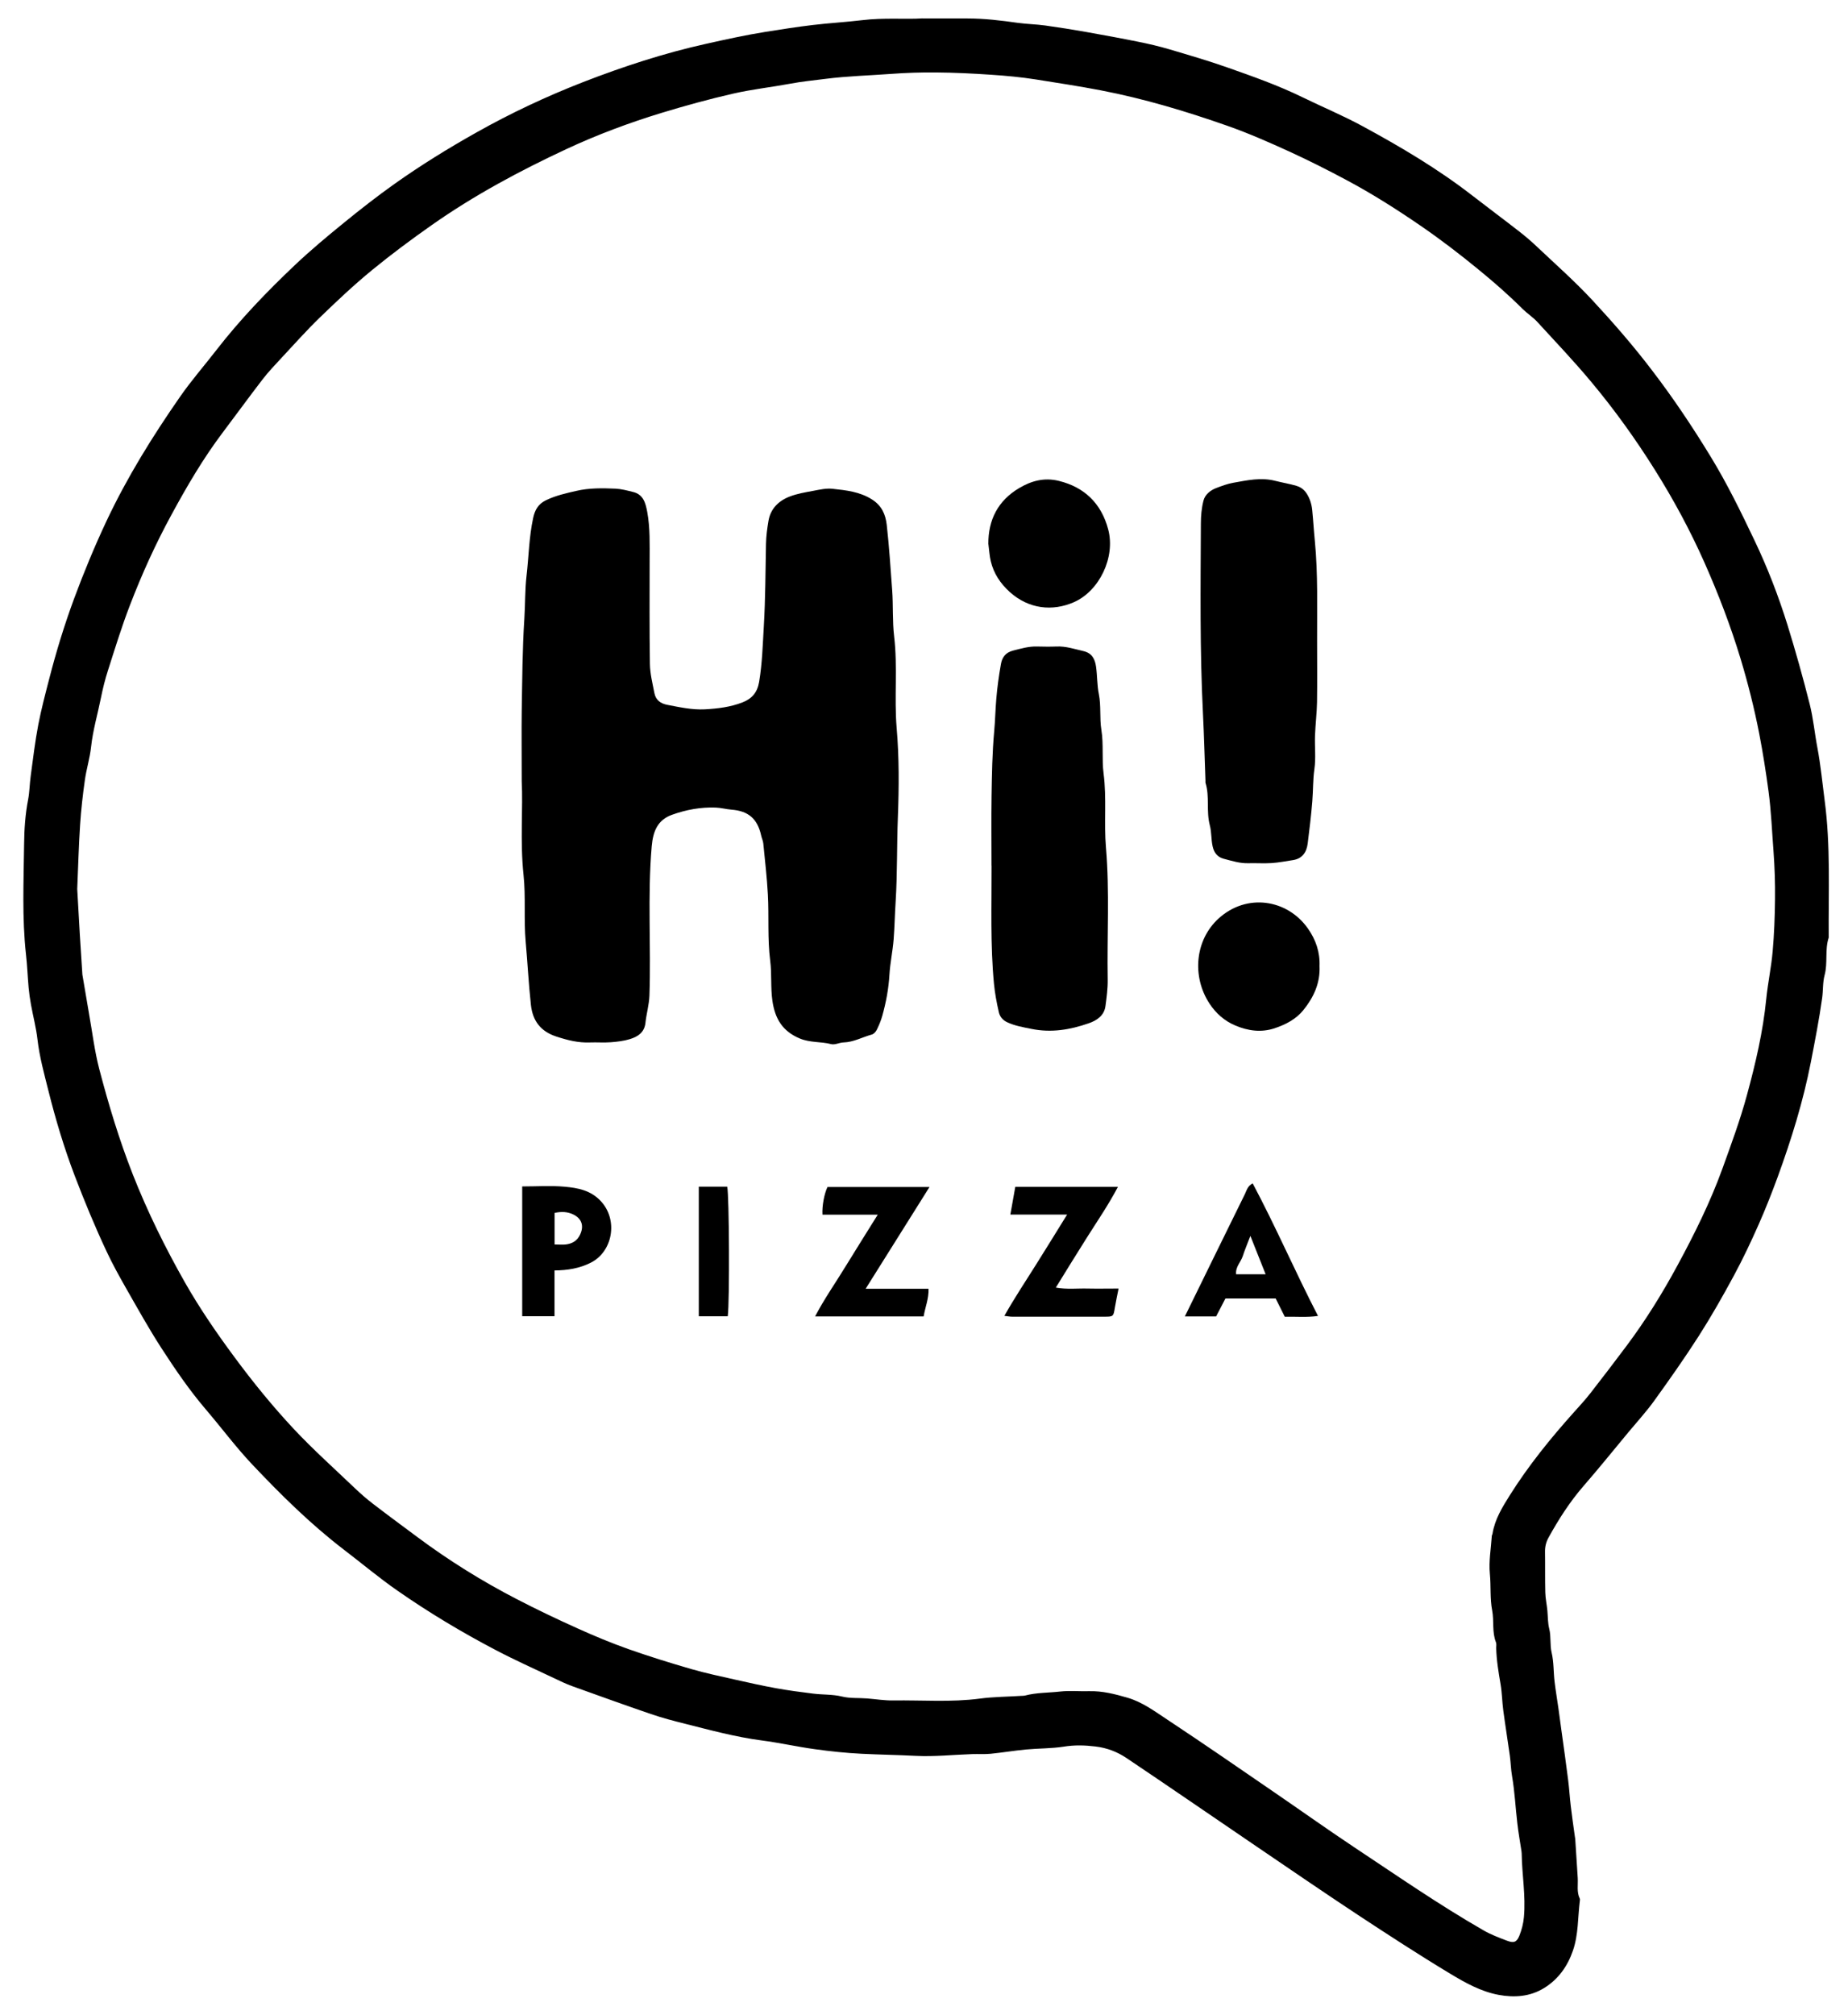
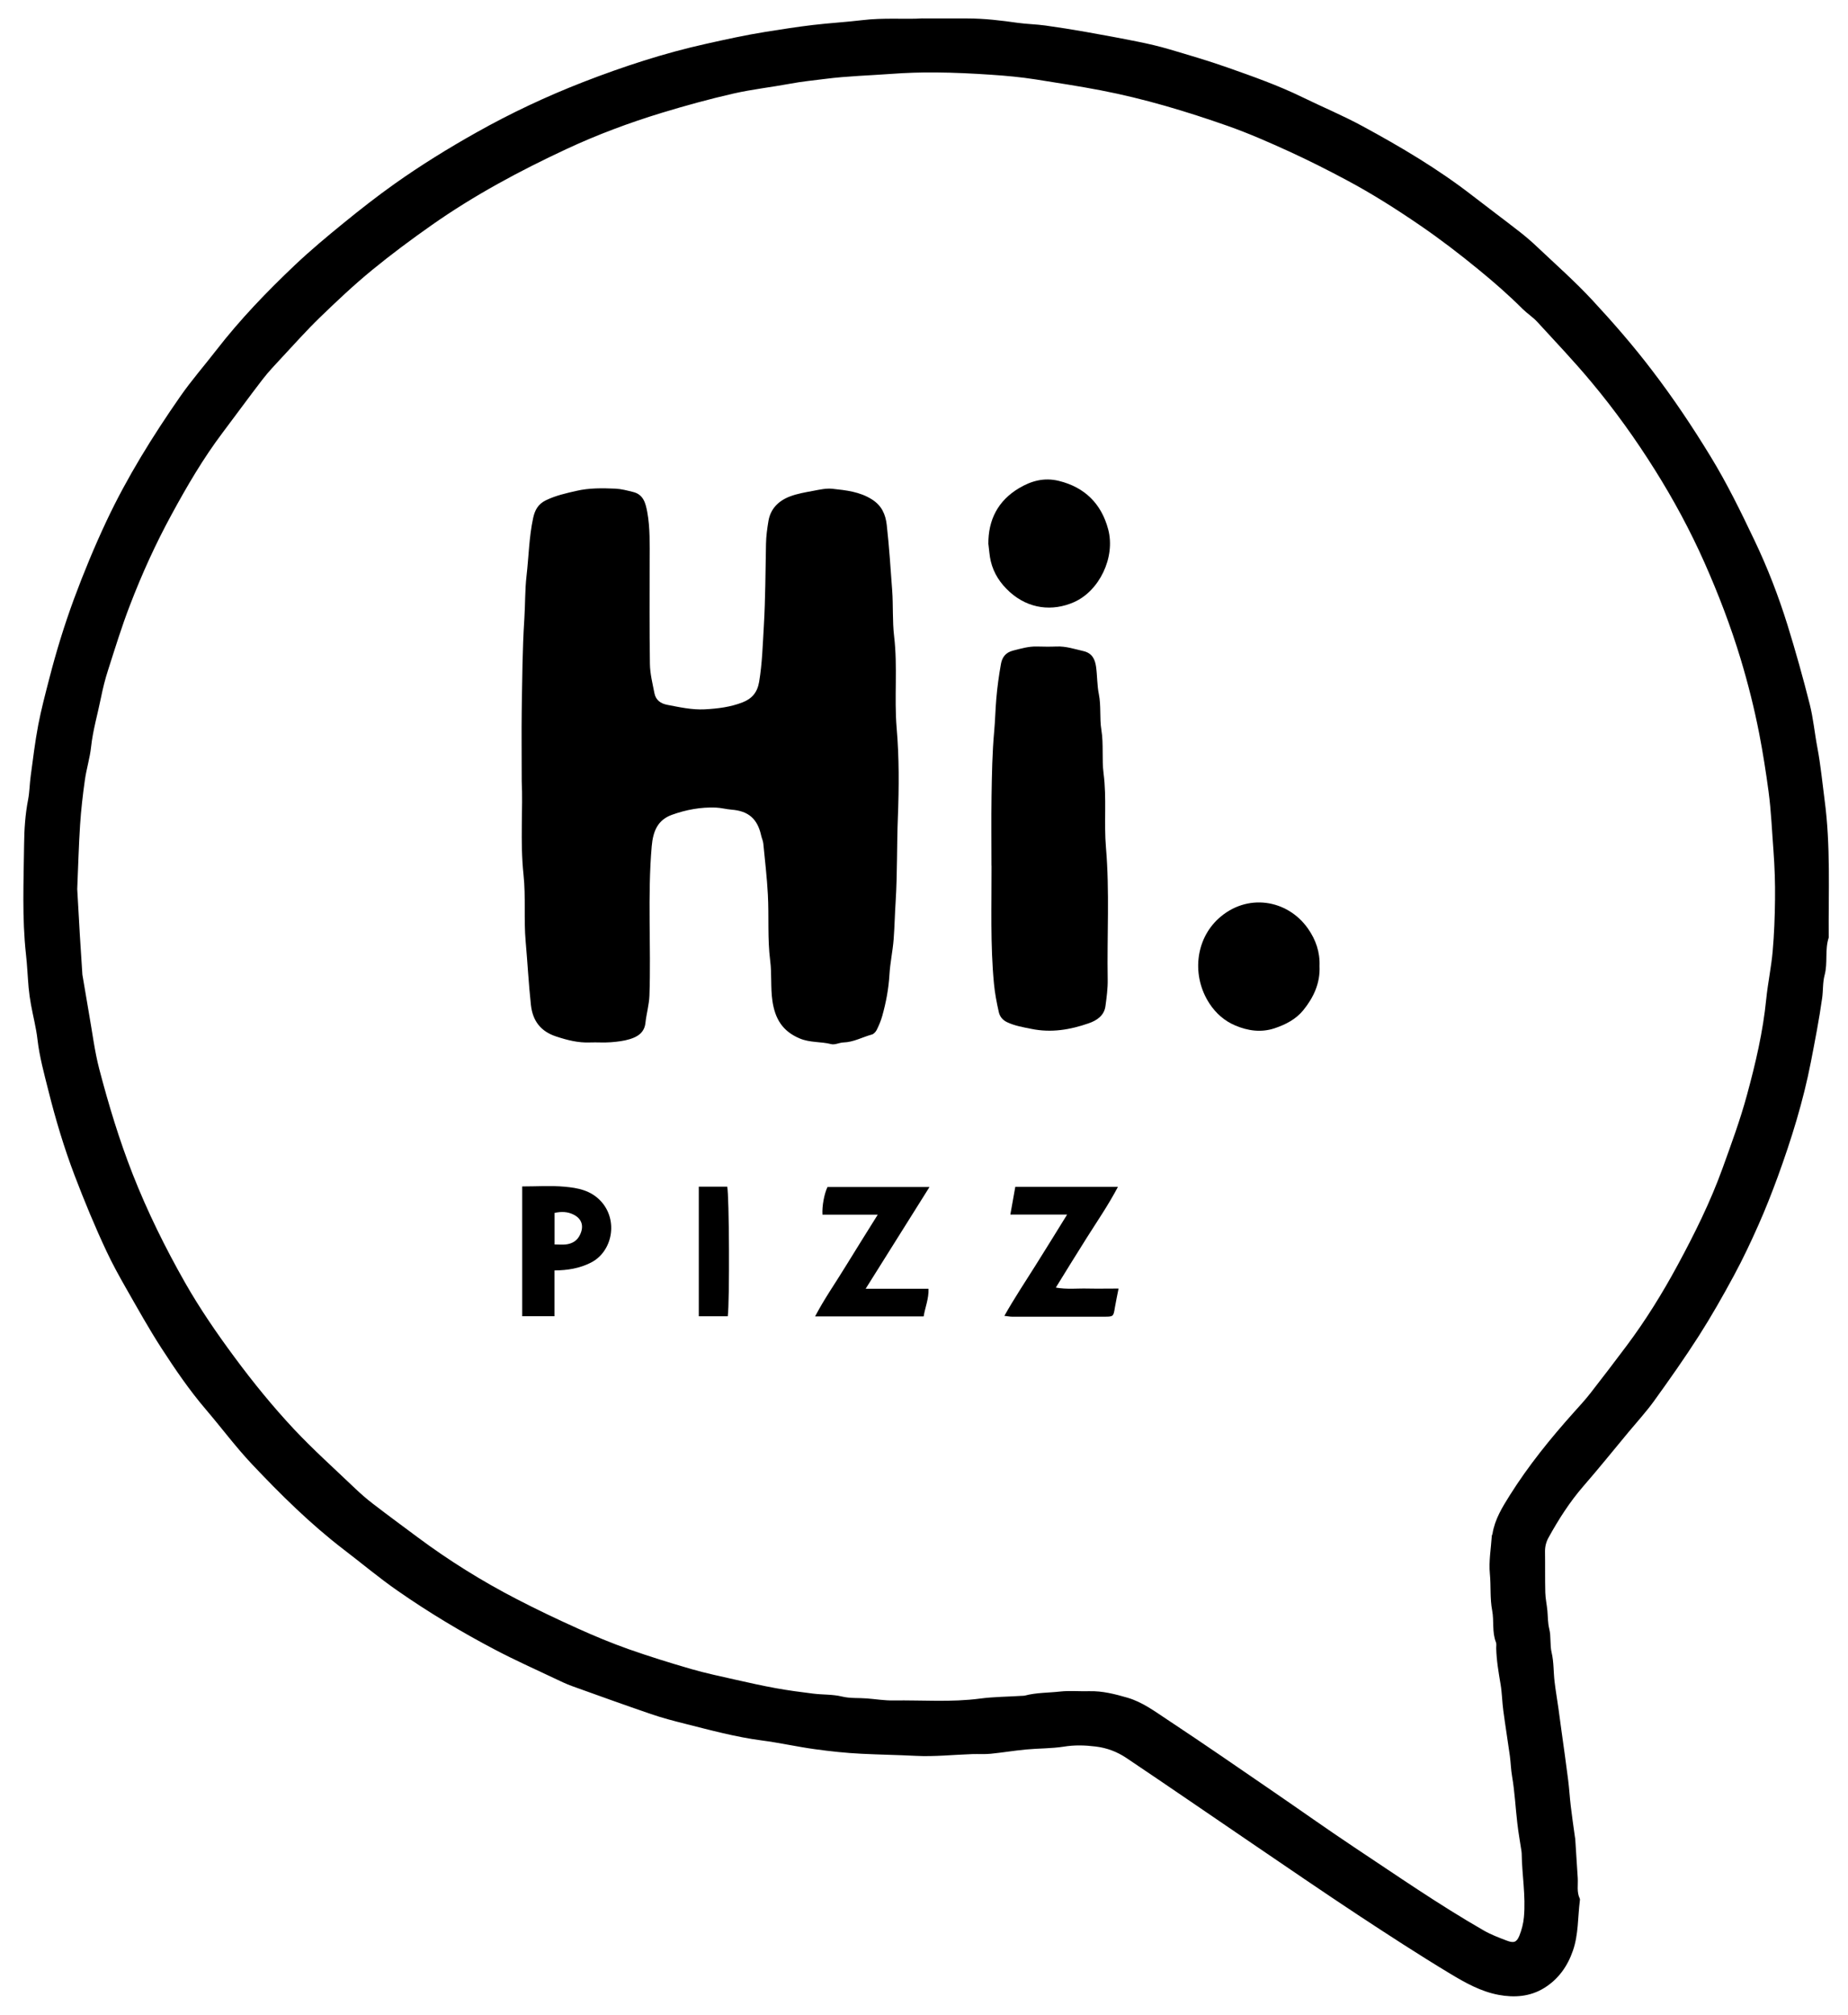
<svg xmlns="http://www.w3.org/2000/svg" id="a" viewBox="0 0 265.38 289.25">
  <path d="M132.48,2.65c2.67,0,4.56,0,6.46,0,2.43,0,4.82,.29,7.22,.63,1.3,.18,2.63,.2,3.94,.38,1.95,.27,3.89,.58,5.82,.92,2.53,.45,5.05,.91,7.56,1.42,1.5,.3,2.99,.65,4.45,1.08,2.77,.82,5.55,1.63,8.28,2.59,3.66,1.29,7.33,2.58,10.83,4.29,2.87,1.4,5.82,2.63,8.62,4.15,5.46,2.96,10.81,6.12,15.74,9.94,2.26,1.75,4.56,3.46,6.82,5.22,.87,.68,1.71,1.4,2.51,2.16,2.66,2.52,5.42,4.95,7.91,7.63,3,3.23,5.9,6.56,8.58,10.08,3.05,3.98,5.82,8.12,8.43,12.4,2.36,3.86,4.34,7.92,6.28,11.99,1.89,3.95,3.47,8.04,4.77,12.22,1.16,3.75,2.22,7.53,3.18,11.33,.52,2.06,.71,4.2,1.11,6.29,.47,2.48,.7,4.98,1.03,7.48,.88,6.57,.54,13.16,.59,19.75-.58,1.75-.11,3.61-.59,5.39-.28,1.04-.2,2.17-.35,3.27-.43,3.09-1.03,6.13-1.62,9.19-1.1,5.64-2.8,11.11-4.76,16.49-.85,2.31-1.75,4.61-2.75,6.86-1.09,2.46-2.24,4.9-3.52,7.27-1.59,2.95-3.25,5.87-5.05,8.69-2.04,3.19-4.23,6.29-6.45,9.37-1.13,1.56-2.44,2.99-3.68,4.48-2.15,2.59-4.26,5.21-6.47,7.75-1.96,2.26-3.55,4.76-4.99,7.36-.36,.65-.52,1.31-.51,2.05,.03,1.95-.01,3.9,.04,5.84,.02,.87,.22,1.74,.3,2.61,.08,.87,.05,1.73,.27,2.62,.28,1.1,.07,2.28,.35,3.44,.31,1.33,.25,2.73,.41,4.1,.15,1.3,.38,2.59,.56,3.89,.15,1.03,.28,2.06,.42,3.09,.33,2.38,.67,4.77,.97,7.15,.16,1.25,.23,2.52,.38,3.77,.17,1.47,.39,2.93,.59,4.39,.01,.11,.04,.22,.05,.32,.12,1.87,.24,3.74,.36,5.61,.06,.98-.17,2,.29,2.95,.04,.09,.03,.22,.01,.33-.3,2.39-.19,4.83-.99,7.14-.77,2.25-2.11,4.13-4.15,5.38-2.01,1.23-4.24,1.4-6.54,.97-2.54-.48-4.77-1.73-6.91-3.02-4.52-2.72-8.94-5.6-13.35-8.5-5.04-3.33-10.03-6.75-15.03-10.15-6.05-4.11-12.07-8.26-18.14-12.33-1.31-.88-2.77-1.45-4.43-1.65-1.55-.19-3.02-.23-4.56,.02-1.79,.28-3.63,.24-5.44,.41-1.69,.16-3.36,.44-5.05,.61-.88,.09-1.78,.02-2.67,.05-2.71,.09-5.42,.39-8.12,.25-2.6-.13-5.19-.17-7.79-.3-2.24-.11-4.49-.35-6.72-.66-2.54-.35-5.05-.92-7.59-1.25-3.75-.49-7.38-1.48-11.03-2.4-1.64-.41-3.28-.84-4.88-1.39-3.77-1.29-7.52-2.64-11.27-3.99-.93-.33-1.82-.77-2.71-1.19-2.78-1.32-5.6-2.58-8.32-4.01-4.87-2.55-9.59-5.38-14.1-8.52-2.66-1.85-5.16-3.95-7.74-5.92-4.77-3.66-9.03-7.87-13.14-12.22-2.34-2.48-4.39-5.24-6.61-7.84-2.37-2.77-4.42-5.77-6.39-8.81-1.82-2.81-3.45-5.75-5.11-8.65-.98-1.72-1.94-3.46-2.78-5.25-1.68-3.57-3.18-7.21-4.59-10.9-1.52-3.99-2.74-8.07-3.77-12.19-.61-2.43-1.28-4.85-1.57-7.36-.19-1.67-.63-3.32-.93-4.98-.15-.81-.26-1.62-.34-2.44-.14-1.59-.2-3.19-.38-4.78-.58-5.26-.33-10.53-.27-15.8,.02-2.13,.16-4.27,.57-6.39,.22-1.13,.22-2.29,.38-3.44,.33-2.44,.62-4.89,1.08-7.31,.43-2.24,1.02-4.46,1.59-6.67,.99-3.86,2.16-7.66,3.54-11.41,1.41-3.81,2.96-7.55,4.68-11.21,2.96-6.28,6.62-12.17,10.58-17.86,1.6-2.3,3.46-4.43,5.18-6.65,3.4-4.39,7.25-8.39,11.27-12.2,2.24-2.12,4.62-4.11,7.02-6.06,2.39-1.95,4.82-3.85,7.33-5.63,3.77-2.67,7.7-5.1,11.73-7.36,4.94-2.78,10.07-5.19,15.34-7.24,5.75-2.23,11.61-4.15,17.65-5.49,2.82-.63,5.64-1.25,8.5-1.71,2.27-.36,4.53-.72,6.82-.99,2.35-.28,4.71-.41,7.05-.69,3.16-.39,6.31-.1,8.68-.26ZM11.09,127.6c.11,1.95,.24,4.32,.38,6.69,.11,1.82,.24,3.63,.35,5.45,0,.06,0,.11,.01,.17,.32,1.88,.63,3.77,.96,5.65,.47,2.63,.79,5.31,1.46,7.89,1.34,5.12,2.87,10.18,4.81,15.12,2.12,5.39,4.67,10.55,7.52,15.57,2.12,3.72,4.55,7.26,7.11,10.71,2.66,3.6,5.48,7.06,8.53,10.32,2.77,2.95,5.8,5.66,8.73,8.46,.84,.8,1.72,1.57,2.64,2.27,2.09,1.61,4.22,3.17,6.34,4.75,4.51,3.36,9.26,6.32,14.25,8.9,2.88,1.49,5.81,2.89,8.77,4.22,2.39,1.08,4.82,2.09,7.3,2.97,2.98,1.05,6.01,1.99,9.05,2.87,2.09,.6,4.23,1.05,6.36,1.53,1.91,.43,3.83,.86,5.76,1.21,1.77,.32,3.57,.56,5.36,.78,1.36,.17,2.78,.09,4.1,.41,1.22,.3,2.42,.18,3.62,.28,1.26,.1,2.52,.31,3.78,.29,4.15-.06,8.31,.28,12.46-.27,1.96-.26,3.96-.26,5.94-.39,.17-.01,.34,0,.5-.04,1.66-.44,3.37-.39,5.06-.58,1.37-.15,2.78-.01,4.17-.05,1.89-.05,3.69,.41,5.48,.93,2.15,.62,3.93,1.96,5.75,3.16,5.09,3.36,10.11,6.83,15.14,10.28,3.86,2.64,7.66,5.35,11.55,7.94,6.18,4.1,12.28,8.33,18.72,12.03,1.04,.6,2.18,1.03,3.31,1.46,1.01,.39,1.43,.26,1.82-.68,.34-.85,.58-1.77,.66-2.69,.28-3.05-.28-6.08-.32-9.12,0-.11-.01-.22-.03-.33-.2-1.35-.45-2.69-.6-4.05-.26-2.23-.37-4.49-.75-6.71-.17-.99-.19-1.97-.32-2.94-.3-2.16-.65-4.32-.94-6.49-.17-1.25-.18-2.53-.39-3.77-.29-1.73-.59-3.46-.63-5.22,0-.28,.06-.59-.04-.83-.58-1.47-.25-3.04-.54-4.56-.33-1.71-.16-3.51-.33-5.27-.17-1.79,.16-3.63,.28-5.44,0-.1,.09-.2,.1-.31,.33-2.06,1.4-3.79,2.48-5.51,2.68-4.26,5.83-8.15,9.18-11.89,.81-.9,1.64-1.8,2.39-2.76,1.76-2.25,3.49-4.53,5.21-6.82,2.74-3.66,5.14-7.54,7.31-11.55,2.43-4.49,4.71-9.08,6.45-13.89,1.26-3.49,2.55-6.98,3.52-10.56,1.23-4.52,2.31-9.1,2.77-13.79,.23-2.28,.72-4.54,.92-6.82,.22-2.47,.31-4.96,.34-7.45,.03-2.32-.05-4.63-.22-6.96-.22-2.85-.33-5.71-.71-8.55-.37-2.76-.8-5.51-1.33-8.25-.71-3.65-1.61-7.23-2.68-10.78-1.43-4.72-3.19-9.31-5.19-13.82-2.06-4.64-4.46-9.08-7.15-13.36-2.75-4.38-5.76-8.58-9.09-12.56-2.48-2.98-5.15-5.78-7.76-8.63-.63-.69-1.44-1.2-2.11-1.86-2-2-4.12-3.85-6.31-5.64-2.73-2.24-5.52-4.38-8.43-6.37-3.4-2.33-6.88-4.54-10.52-6.48-2.71-1.45-5.46-2.84-8.26-4.12-2.89-1.32-5.8-2.6-8.8-3.66-5.97-2.1-12.02-3.92-18.26-5.12-3.11-.6-6.24-1.07-9.36-1.57-2.11-.33-4.25-.53-6.38-.67-2.65-.18-5.3-.31-7.95-.33-2.15-.02-4.3,.05-6.45,.21-3.13,.23-6.26,.31-9.39,.71-1.68,.22-3.37,.37-5.04,.69-2.74,.51-5.52,.81-8.23,1.43-3.45,.79-6.87,1.73-10.26,2.76-4.65,1.42-9.22,3.12-13.64,5.18-6.74,3.14-13.27,6.64-19.38,10.93-2.93,2.06-5.8,4.19-8.56,6.45-2.61,2.14-5.07,4.46-7.5,6.81-1.91,1.85-3.68,3.84-5.5,5.79-.94,1.01-1.9,2.02-2.74,3.11-1.95,2.53-3.82,5.11-5.74,7.65-2.79,3.7-5.12,7.69-7.32,11.74-2.29,4.2-4.27,8.56-5.98,13.02-1.18,3.05-2.14,6.19-3.14,9.31-.42,1.29-.75,2.62-1.02,3.96-.47,2.35-1.16,4.66-1.42,7.06-.17,1.62-.68,3.2-.9,4.82-.3,2.12-.54,4.25-.68,6.38-.19,2.92-.27,5.86-.41,9.21Z" />
  <path d="M74.92,112.16c0-4.06-.04-7.07,0-10.07,.08-4.43,.09-8.87,.38-13.29,.13-2.04,.08-4.09,.31-6.11,.32-2.77,.36-5.58,.95-8.32,.24-1.12,.7-2,1.83-2.55,1.4-.68,2.88-1.01,4.37-1.35,1.85-.43,3.73-.4,5.61-.32,.86,.04,1.72,.27,2.56,.48,1.49,.37,1.78,1.62,2.02,2.88,.42,2.3,.34,4.63,.34,6.95,0,4.95-.04,9.91,.04,14.86,.02,1.4,.38,2.81,.65,4.2,.19,.97,.88,1.48,1.83,1.66,1.78,.34,3.55,.74,5.38,.65,1.86-.1,3.71-.32,5.46-1.01,1.31-.51,2.1-1.4,2.36-2.91,.45-2.67,.52-5.36,.68-8.05,.23-3.93,.23-7.86,.31-11.79,.02-1.09,.17-2.19,.35-3.27,.3-1.8,1.49-2.93,3.11-3.54,1.06-.4,2.21-.59,3.33-.8,.91-.17,1.86-.39,2.77-.29,1.94,.21,3.88,.41,5.63,1.51,1.43,.89,1.98,2.17,2.15,3.68,.35,3.12,.55,6.25,.78,9.38,.16,2.21,.02,4.43,.28,6.62,.52,4.37,0,8.77,.36,13.12,.37,4.27,.34,8.54,.18,12.79-.16,4.04-.07,8.09-.32,12.12-.12,1.82-.15,3.64-.29,5.45-.13,1.69-.5,3.36-.6,5.05-.12,2.04-.49,4.02-1.04,5.97-.19,.68-.47,1.34-.78,1.97-.14,.28-.42,.6-.7,.68-1.37,.37-2.63,1.1-4.09,1.14-.59,.02-1.23,.38-1.76,.24-1.48-.38-3.03-.19-4.51-.81-2.48-1.04-3.55-2.82-3.93-5.4-.28-1.94-.07-3.87-.32-5.78-.4-3.15-.16-6.31-.33-9.46-.13-2.47-.42-4.92-.66-7.38-.04-.37-.22-.73-.3-1.1-.53-2.42-1.83-3.54-4.26-3.73-.76-.06-1.51-.27-2.27-.3-2.16-.08-4.26,.31-6.29,1.04-2.08,.75-2.71,2.4-2.9,4.5-.62,7.15-.08,14.32-.33,21.47-.05,1.3-.43,2.58-.57,3.88-.14,1.39-1.09,2-2.23,2.35-.88,.27-1.82,.38-2.74,.45-1,.08-2-.01-3,.03-1.68,.07-3.25-.33-4.83-.85-2.25-.73-3.4-2.25-3.65-4.55-.33-3.01-.48-6.04-.75-9.05-.29-3.22,.03-6.44-.31-9.62-.51-4.82-.06-9.65-.26-13.41Z" />
-   <path d="M189.14,91.96c0,2.95,.03,5.9-.01,8.85-.03,1.59-.23,3.18-.29,4.78-.06,1.61,.14,3.25-.09,4.83-.22,1.54-.17,3.08-.3,4.62-.16,2.02-.41,4.04-.66,6.05-.16,1.24-.76,2.17-2.1,2.38-1.03,.16-2.05,.36-3.08,.43-1.11,.07-2.23-.01-3.34,.02-1.23,.04-2.37-.34-3.54-.64-.96-.25-1.39-.93-1.58-1.73-.24-1.01-.15-2.09-.42-3.09-.53-2,0-4.08-.61-6.06-.03-.1,0-.22-.01-.33-.12-3.21-.2-6.41-.36-9.62-.46-9.1-.34-18.21-.3-27.31,0-1.09,.1-2.21,.37-3.26,.22-.87,.96-1.48,1.81-1.81,.81-.31,1.64-.62,2.49-.77,1.99-.35,3.95-.8,6.02-.27,.99,.25,2.02,.42,3.02,.71,1.04,.3,1.53,1.04,1.9,1.92,.21,.5,.33,1.05,.38,1.59,.15,1.48,.23,2.96,.38,4.44,.46,4.76,.3,9.53,.32,14.29Z" />
+   <path d="M189.14,91.96Z" />
  <path d="M142.38,124.28c0-3.34-.04-6.68,.01-10.02,.05-3.1,.1-6.2,.38-9.28,.14-1.54,.17-3.08,.3-4.62,.14-1.69,.37-3.37,.67-5.04,.17-.95,.65-1.65,1.76-1.93,1.12-.28,2.21-.61,3.38-.58,.95,.02,1.89,.04,2.84,0,1.35-.06,2.59,.37,3.87,.66,1.25,.29,1.66,1.18,1.81,2.25,.18,1.31,.14,2.65,.4,3.93,.34,1.7,.09,3.44,.36,5.11,.34,2.1,.05,4.21,.32,6.29,.46,3.54,.04,7.1,.34,10.62,.54,6.33,.14,12.65,.25,18.97,.02,1.26-.15,2.52-.32,3.78-.18,1.39-1.27,2.09-2.41,2.48-2.66,.93-5.38,1.39-8.24,.8-1.19-.24-2.35-.43-3.46-.95-.69-.32-1.07-.84-1.21-1.47-.3-1.33-.56-2.68-.69-4.04-.54-5.64-.33-11.31-.35-16.97Z" />
  <path d="M189.49,138.68c.12,2.45-.86,4.53-2.34,6.35-1.05,1.29-2.54,2.06-4.13,2.59-1.94,.64-3.84,.35-5.62-.4-1.52-.64-2.77-1.71-3.72-3.16-2.56-3.92-2.05-9.14,1.31-12.2,4.05-3.69,9.87-2.77,12.83,1.43,1.14,1.62,1.75,3.4,1.67,5.4Z" />
  <path d="M141.93,78.12c-.03-3.51,1.4-6.24,4.37-8.02,1.73-1.04,3.61-1.6,5.78-1.06,3.68,.91,6.08,3.26,7.06,6.95,1.07,4.03-1.28,8.86-4.93,10.46-3.07,1.34-6.47,.99-9.2-1.46-1.35-1.22-2.31-2.66-2.73-4.42-.19-.79-.23-1.62-.34-2.44Z" />
  <path d="M118.11,174.37c-.08-1.24,.26-3.01,.72-3.97h14.65c-3.09,4.92-6.08,9.68-9.17,14.61h9.03c.05,1.45-.49,2.66-.7,3.97h-15.59c1.34-2.56,2.96-4.85,4.42-7.25,1.48-2.42,3-4.82,4.58-7.36h-7.94Z" />
  <path d="M153.25,174.36h-8.16l.71-3.98h14.74c-1.37,2.6-2.94,4.88-4.42,7.22-1.5,2.36-2.95,4.74-4.5,7.24,1.62,.29,3.1,.1,4.57,.14,1.44,.03,2.89,0,4.44,0-.19,.97-.38,1.84-.53,2.73-.21,1.29-.2,1.31-1.56,1.31-2.5,0-5.01,0-7.51,0-1.89,0-3.78,0-5.68,0-.32,0-.63-.07-1.12-.12,1.45-2.57,3-4.89,4.48-7.25,1.48-2.35,2.94-4.72,4.53-7.29Z" />
-   <path d="M189.26,188.91c-1.64,.24-3.13,.08-4.76,.12-.42-.85-.86-1.71-1.31-2.63h-7.21c-.42,.81-.87,1.67-1.34,2.58h-4.49c.21-.43,.39-.78,.56-1.14,2.69-5.48,5.37-10.97,8.07-16.44,.25-.52,.38-1.15,1.11-1.52,3.33,6.25,6.1,12.69,9.38,19.03Zm-9.7-11.49c-.46,1.21-.82,2.05-1.1,2.92-.28,.85-1.06,1.52-.95,2.59h4.24c-.7-1.76-1.37-3.46-2.19-5.51Z" />
  <path d="M75,170.32c2.11,0,4.12-.14,6.09,.04,1.89,.17,3.75,.51,5.2,2.08,2.53,2.73,1.68,7.26-1.46,8.83-1.61,.81-3.3,1.09-5.2,1.11v6.57h-4.64v-18.62Zm4.64,8.33c.62,0,1.11,.05,1.6,0,.92-.11,1.64-.51,2.06-1.41,.58-1.23,.26-2.27-.92-2.87-.87-.44-1.77-.46-2.74-.25v4.54Z" />
  <path d="M100.35,170.35h4.08c.29,1.17,.36,16.48,.08,18.61h-4.16v-18.61Z" />
</svg>